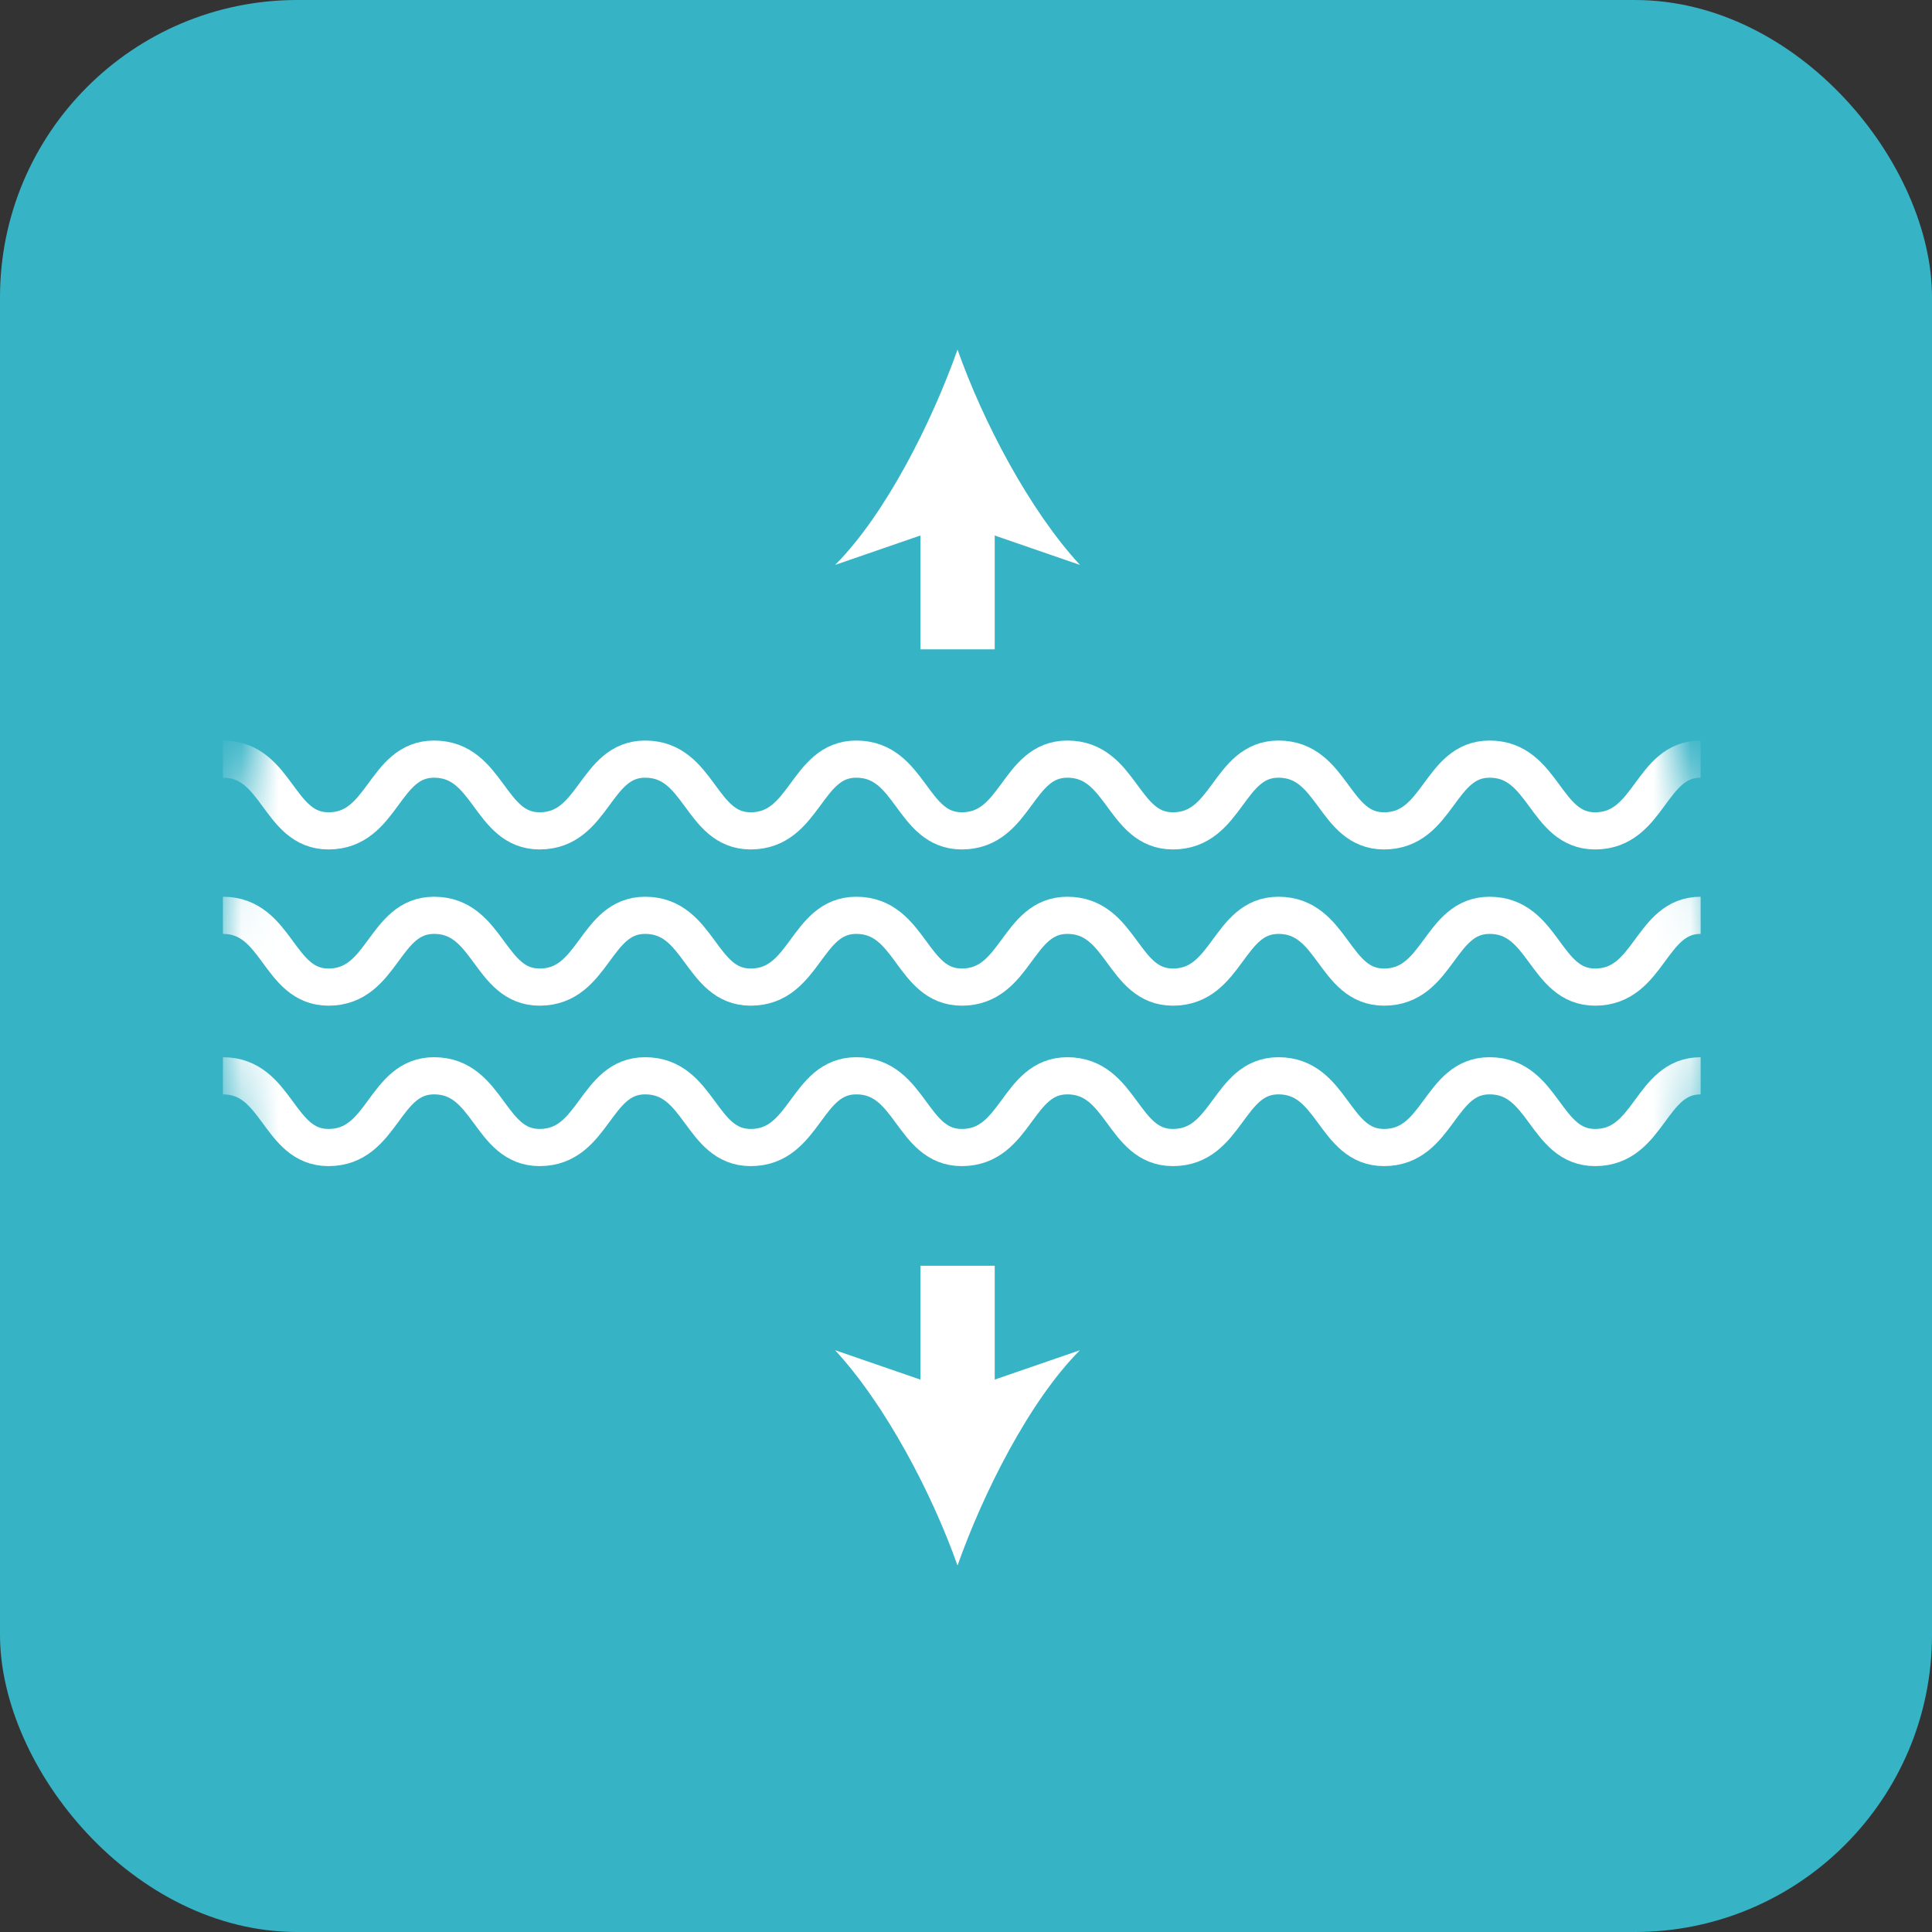
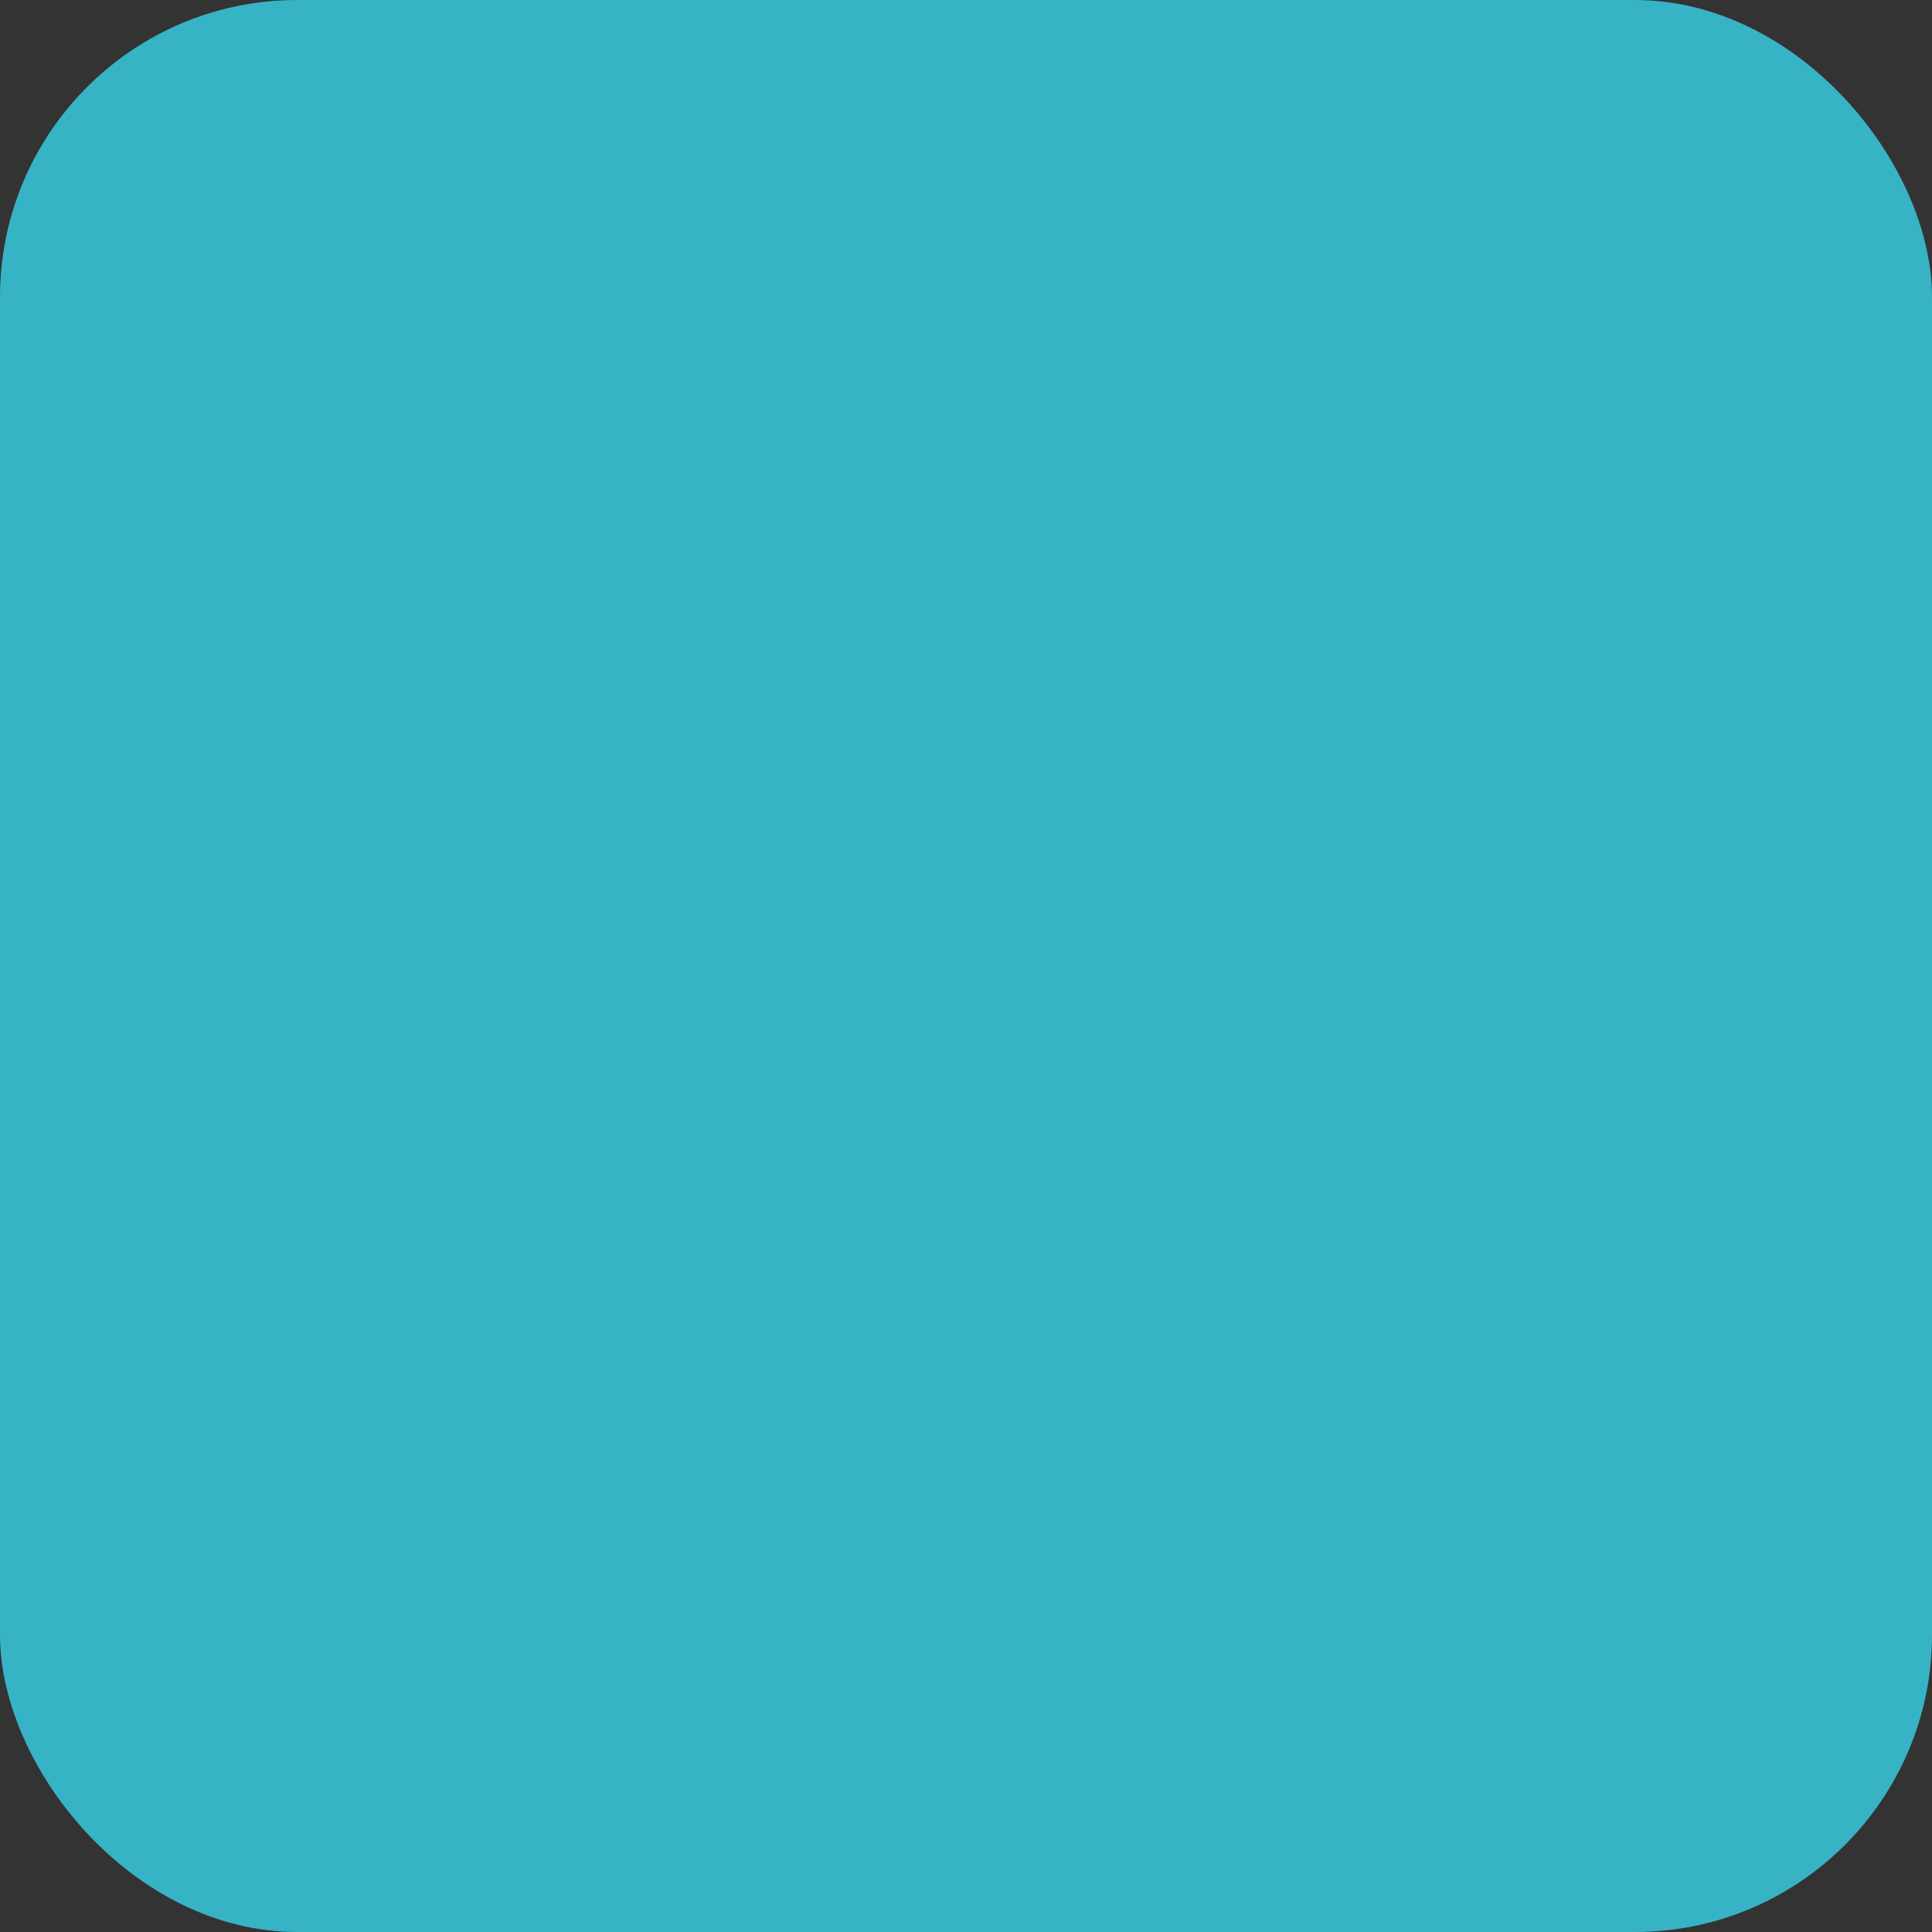
<svg xmlns="http://www.w3.org/2000/svg" width="52" height="52" viewBox="0 0 52 52" fill="none">
  <rect x="0" y="0" width="52" height="52" fill="#333333" stroke="none" />
  <rect width="52" height="52" rx="8" fill="#37B3C6" />
-   <path d="M26 46C37.046 46 46 37.046 46 26C46 14.954 37.046 6 26 6C14.954 6 6 14.954 6 26C6 37.046 14.954 46 26 46Z" fill="#37B3C6" />
  <mask id="mask0_11133_26519" style="mask-type:luminance" maskUnits="userSpaceOnUse" x="6" y="6" width="40" height="40">
-     <path d="M26 46C37.046 46 46 37.046 46 26C46 14.954 37.046 6 26 6C14.954 6 6 14.954 6 26C6 37.046 14.954 46 26 46Z" fill="white" />
-   </mask>
+     </mask>
  <g mask="url(#mask0_11133_26519)">
    <path d="M6 24.863C7.477 24.863 7.477 26.795 8.841 26.795C10.318 26.795 10.318 24.863 11.682 24.863C13.159 24.863 13.159 26.795 14.523 26.795C16 26.795 16 24.863 17.364 24.863C18.841 24.863 18.841 26.795 20.204 26.795C21.682 26.795 21.682 24.863 23.046 24.863C24.523 24.863 24.523 26.795 25.886 26.795C27.364 26.795 27.364 24.863 28.727 24.863C30.204 24.863 30.204 26.795 31.568 26.795C33.045 26.795 33.045 24.863 34.409 24.863C35.886 24.863 35.886 26.795 37.25 26.795C38.727 26.795 38.727 24.863 40.091 24.863C41.568 24.863 41.568 26.795 42.932 26.795C44.409 26.795 44.409 24.863 45.773 24.863" stroke="#37B3C6" stroke-miterlimit="10" />
    <path d="M6 20.432C7.477 20.432 7.477 22.363 8.841 22.363C10.318 22.363 10.318 20.432 11.682 20.432C13.159 20.432 13.159 22.363 14.523 22.363C16 22.363 16 20.432 17.364 20.432C18.841 20.432 18.841 22.363 20.204 22.363C21.682 22.363 21.682 20.432 23.046 20.432C24.523 20.432 24.523 22.363 25.886 22.363C27.364 22.363 27.364 20.432 28.727 20.432C30.204 20.432 30.204 22.363 31.568 22.363C33.045 22.363 33.045 20.432 34.409 20.432C35.886 20.432 35.886 22.363 37.25 22.363C38.727 22.363 38.727 20.432 40.091 20.432C41.568 20.432 41.568 22.363 42.932 22.363C44.409 22.363 44.409 20.432 45.773 20.432" stroke="white" stroke-miterlimit="10" />
-     <path d="M6 24.636C7.477 24.636 7.477 26.568 8.841 26.568C10.318 26.568 10.318 24.636 11.682 24.636C13.159 24.636 13.159 26.568 14.523 26.568C16 26.568 16 24.636 17.364 24.636C18.841 24.636 18.841 26.568 20.204 26.568C21.682 26.568 21.682 24.636 23.046 24.636C24.523 24.636 24.523 26.568 25.886 26.568C27.364 26.568 27.364 24.636 28.727 24.636C30.204 24.636 30.204 26.568 31.568 26.568C33.045 26.568 33.045 24.636 34.409 24.636C35.886 24.636 35.886 26.568 37.25 26.568C38.727 26.568 38.727 24.636 40.091 24.636C41.568 24.636 41.568 26.568 42.932 26.568C44.409 26.568 44.409 24.636 45.773 24.636" stroke="white" stroke-miterlimit="10" />
    <path d="M6 28.955C7.477 28.955 7.477 30.886 8.841 30.886C10.318 30.886 10.318 28.955 11.682 28.955C13.159 28.955 13.159 30.886 14.523 30.886C16 30.886 16 28.955 17.364 28.955C18.841 28.955 18.841 30.886 20.204 30.886C21.682 30.886 21.682 28.955 23.046 28.955C24.523 28.955 24.523 30.886 25.886 30.886C27.364 30.886 27.364 28.955 28.727 28.955C30.204 28.955 30.204 30.886 31.568 30.886C33.045 30.886 33.045 28.955 34.409 28.955C35.886 28.955 35.886 30.886 37.25 30.886C38.727 30.886 38.727 28.955 40.091 28.955C41.568 28.955 41.568 30.886 42.932 30.886C44.409 30.886 44.409 28.955 45.773 28.955" stroke="white" stroke-miterlimit="10" />
    <path d="M25.773 17.477V13.614" stroke="white" stroke-width="2" stroke-miterlimit="10" />
-     <path d="M25.772 9.409C26.454 11.341 27.704 13.727 29.067 15.205L25.772 14.068L22.477 15.205C23.84 13.841 25.09 11.341 25.772 9.409Z" fill="white" />
    <path d="M25.773 34.068V37.932" stroke="white" stroke-width="2" stroke-miterlimit="10" />
    <path d="M25.772 42.136C25.09 40.205 23.84 37.818 22.477 36.341L25.772 37.477L29.067 36.341C27.704 37.705 26.454 40.205 25.772 42.136Z" fill="white" />
  </g>
</svg>